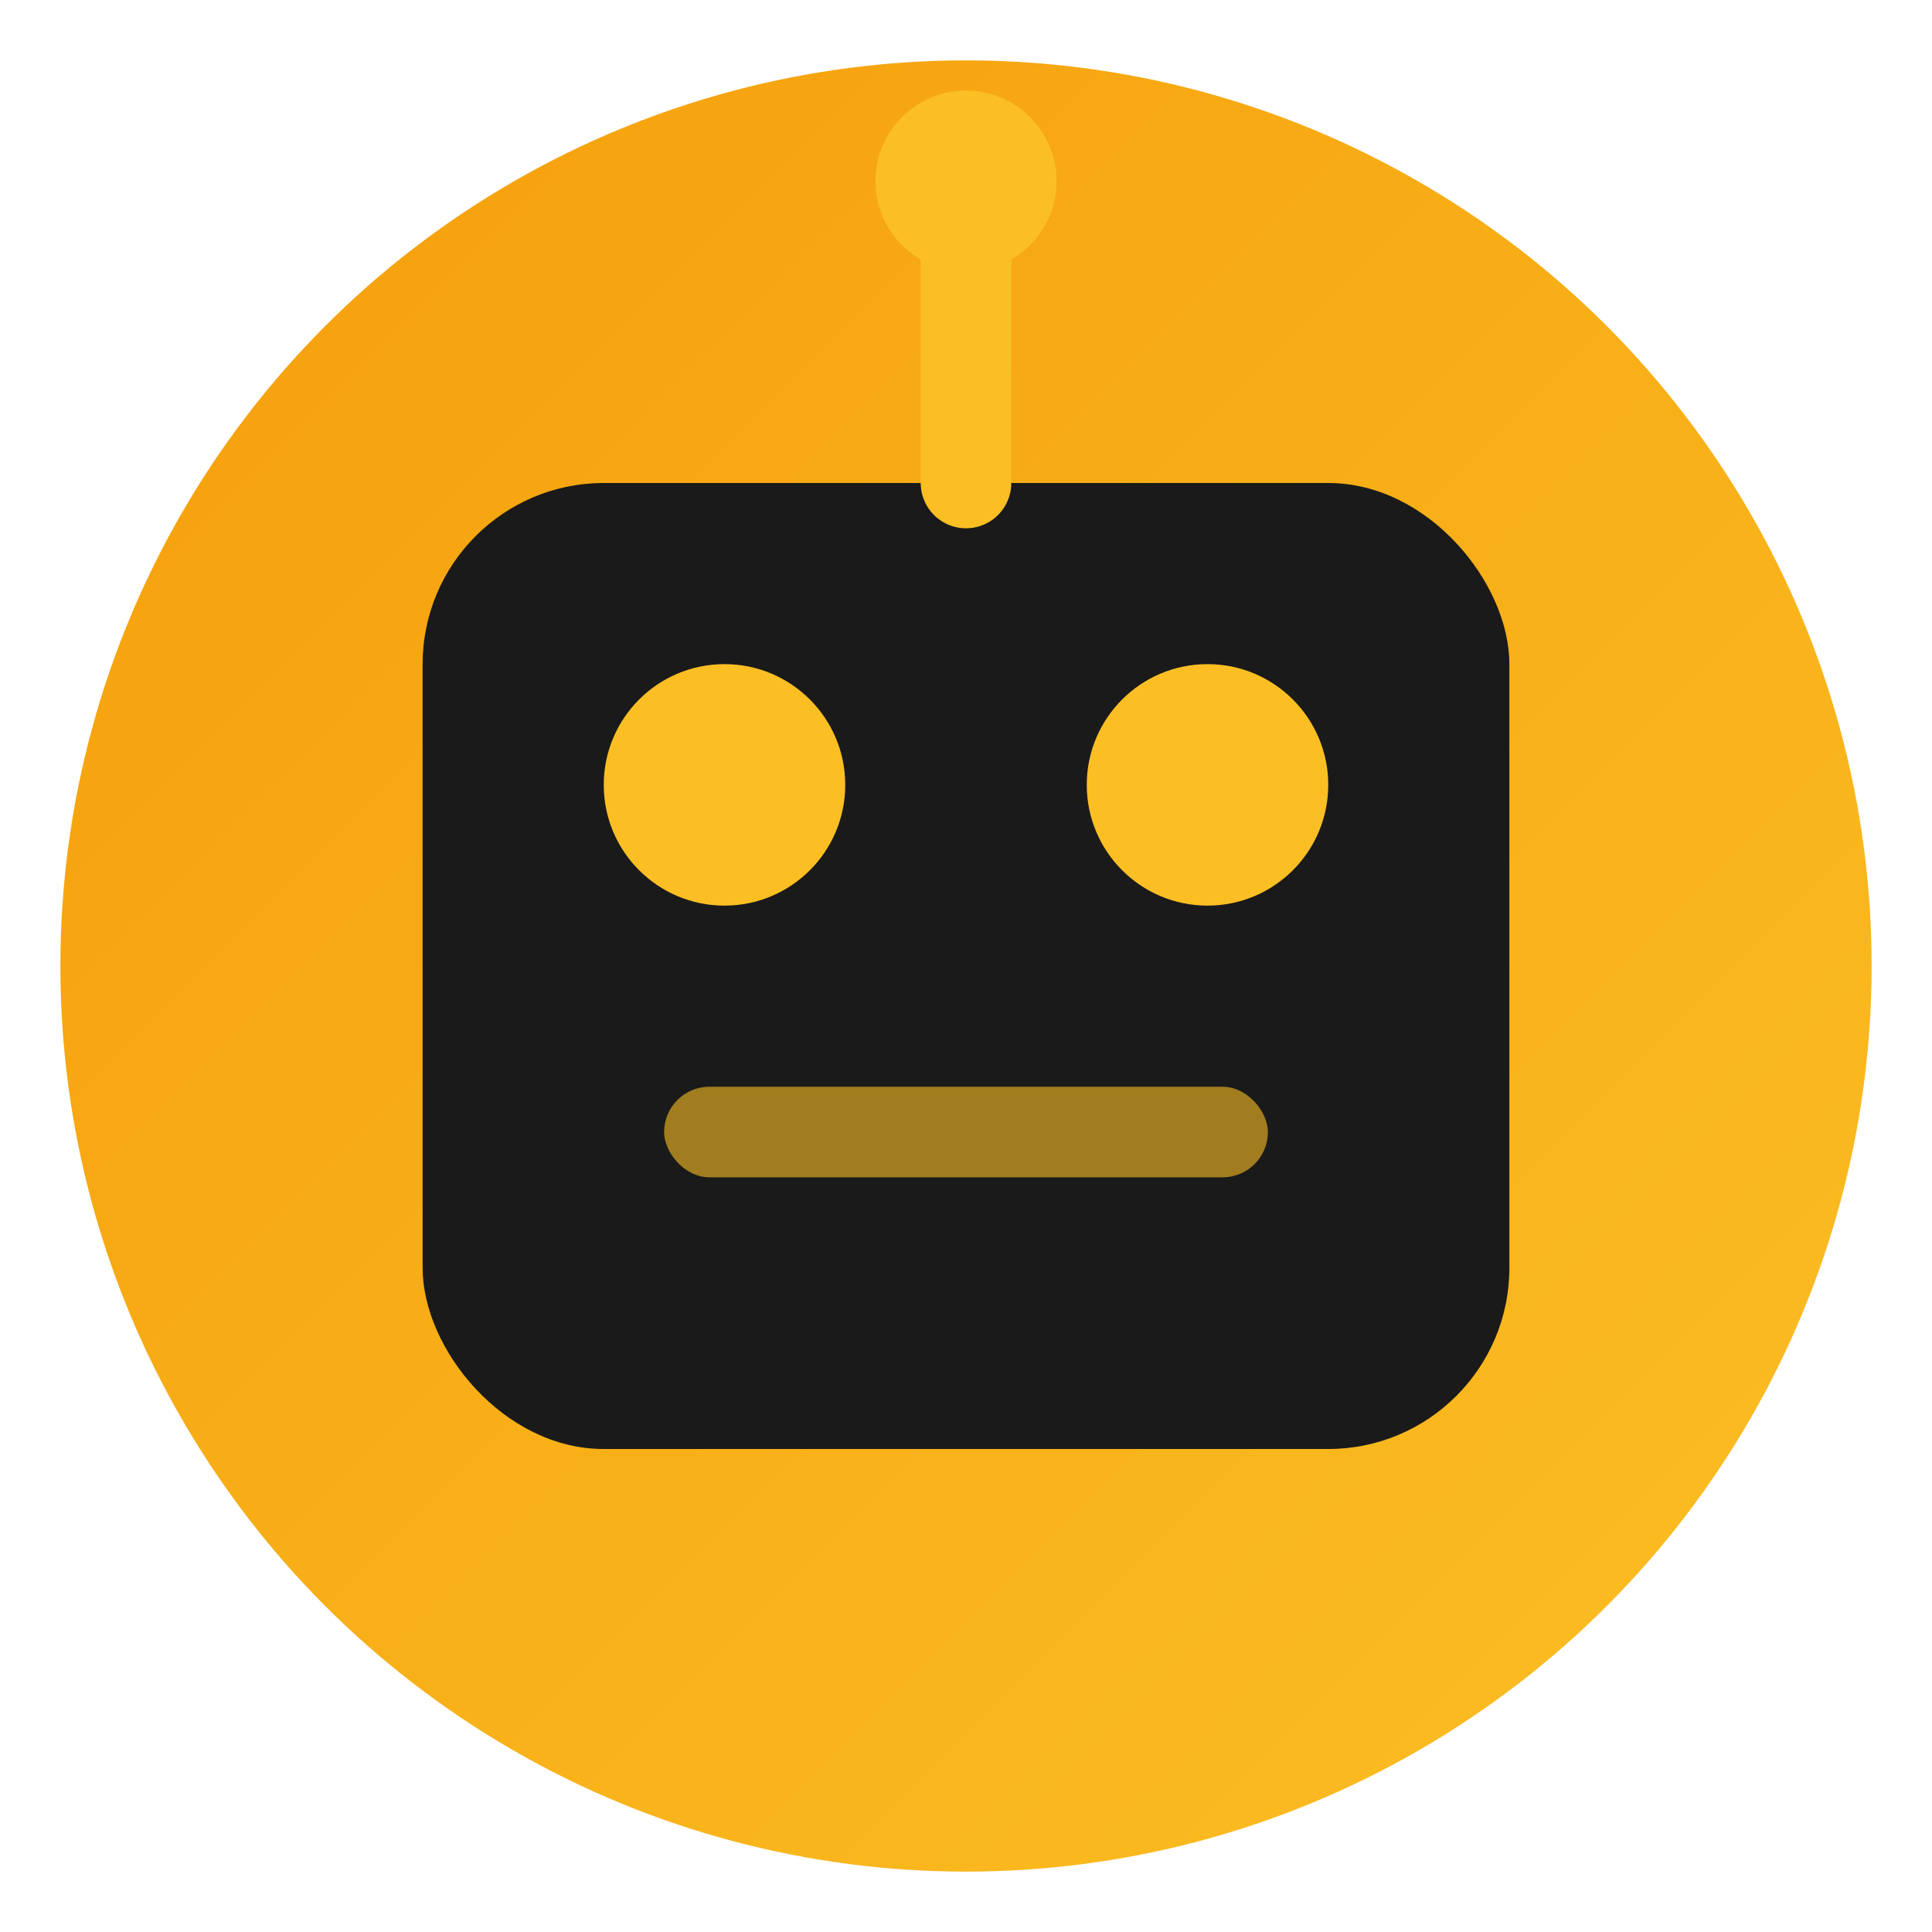
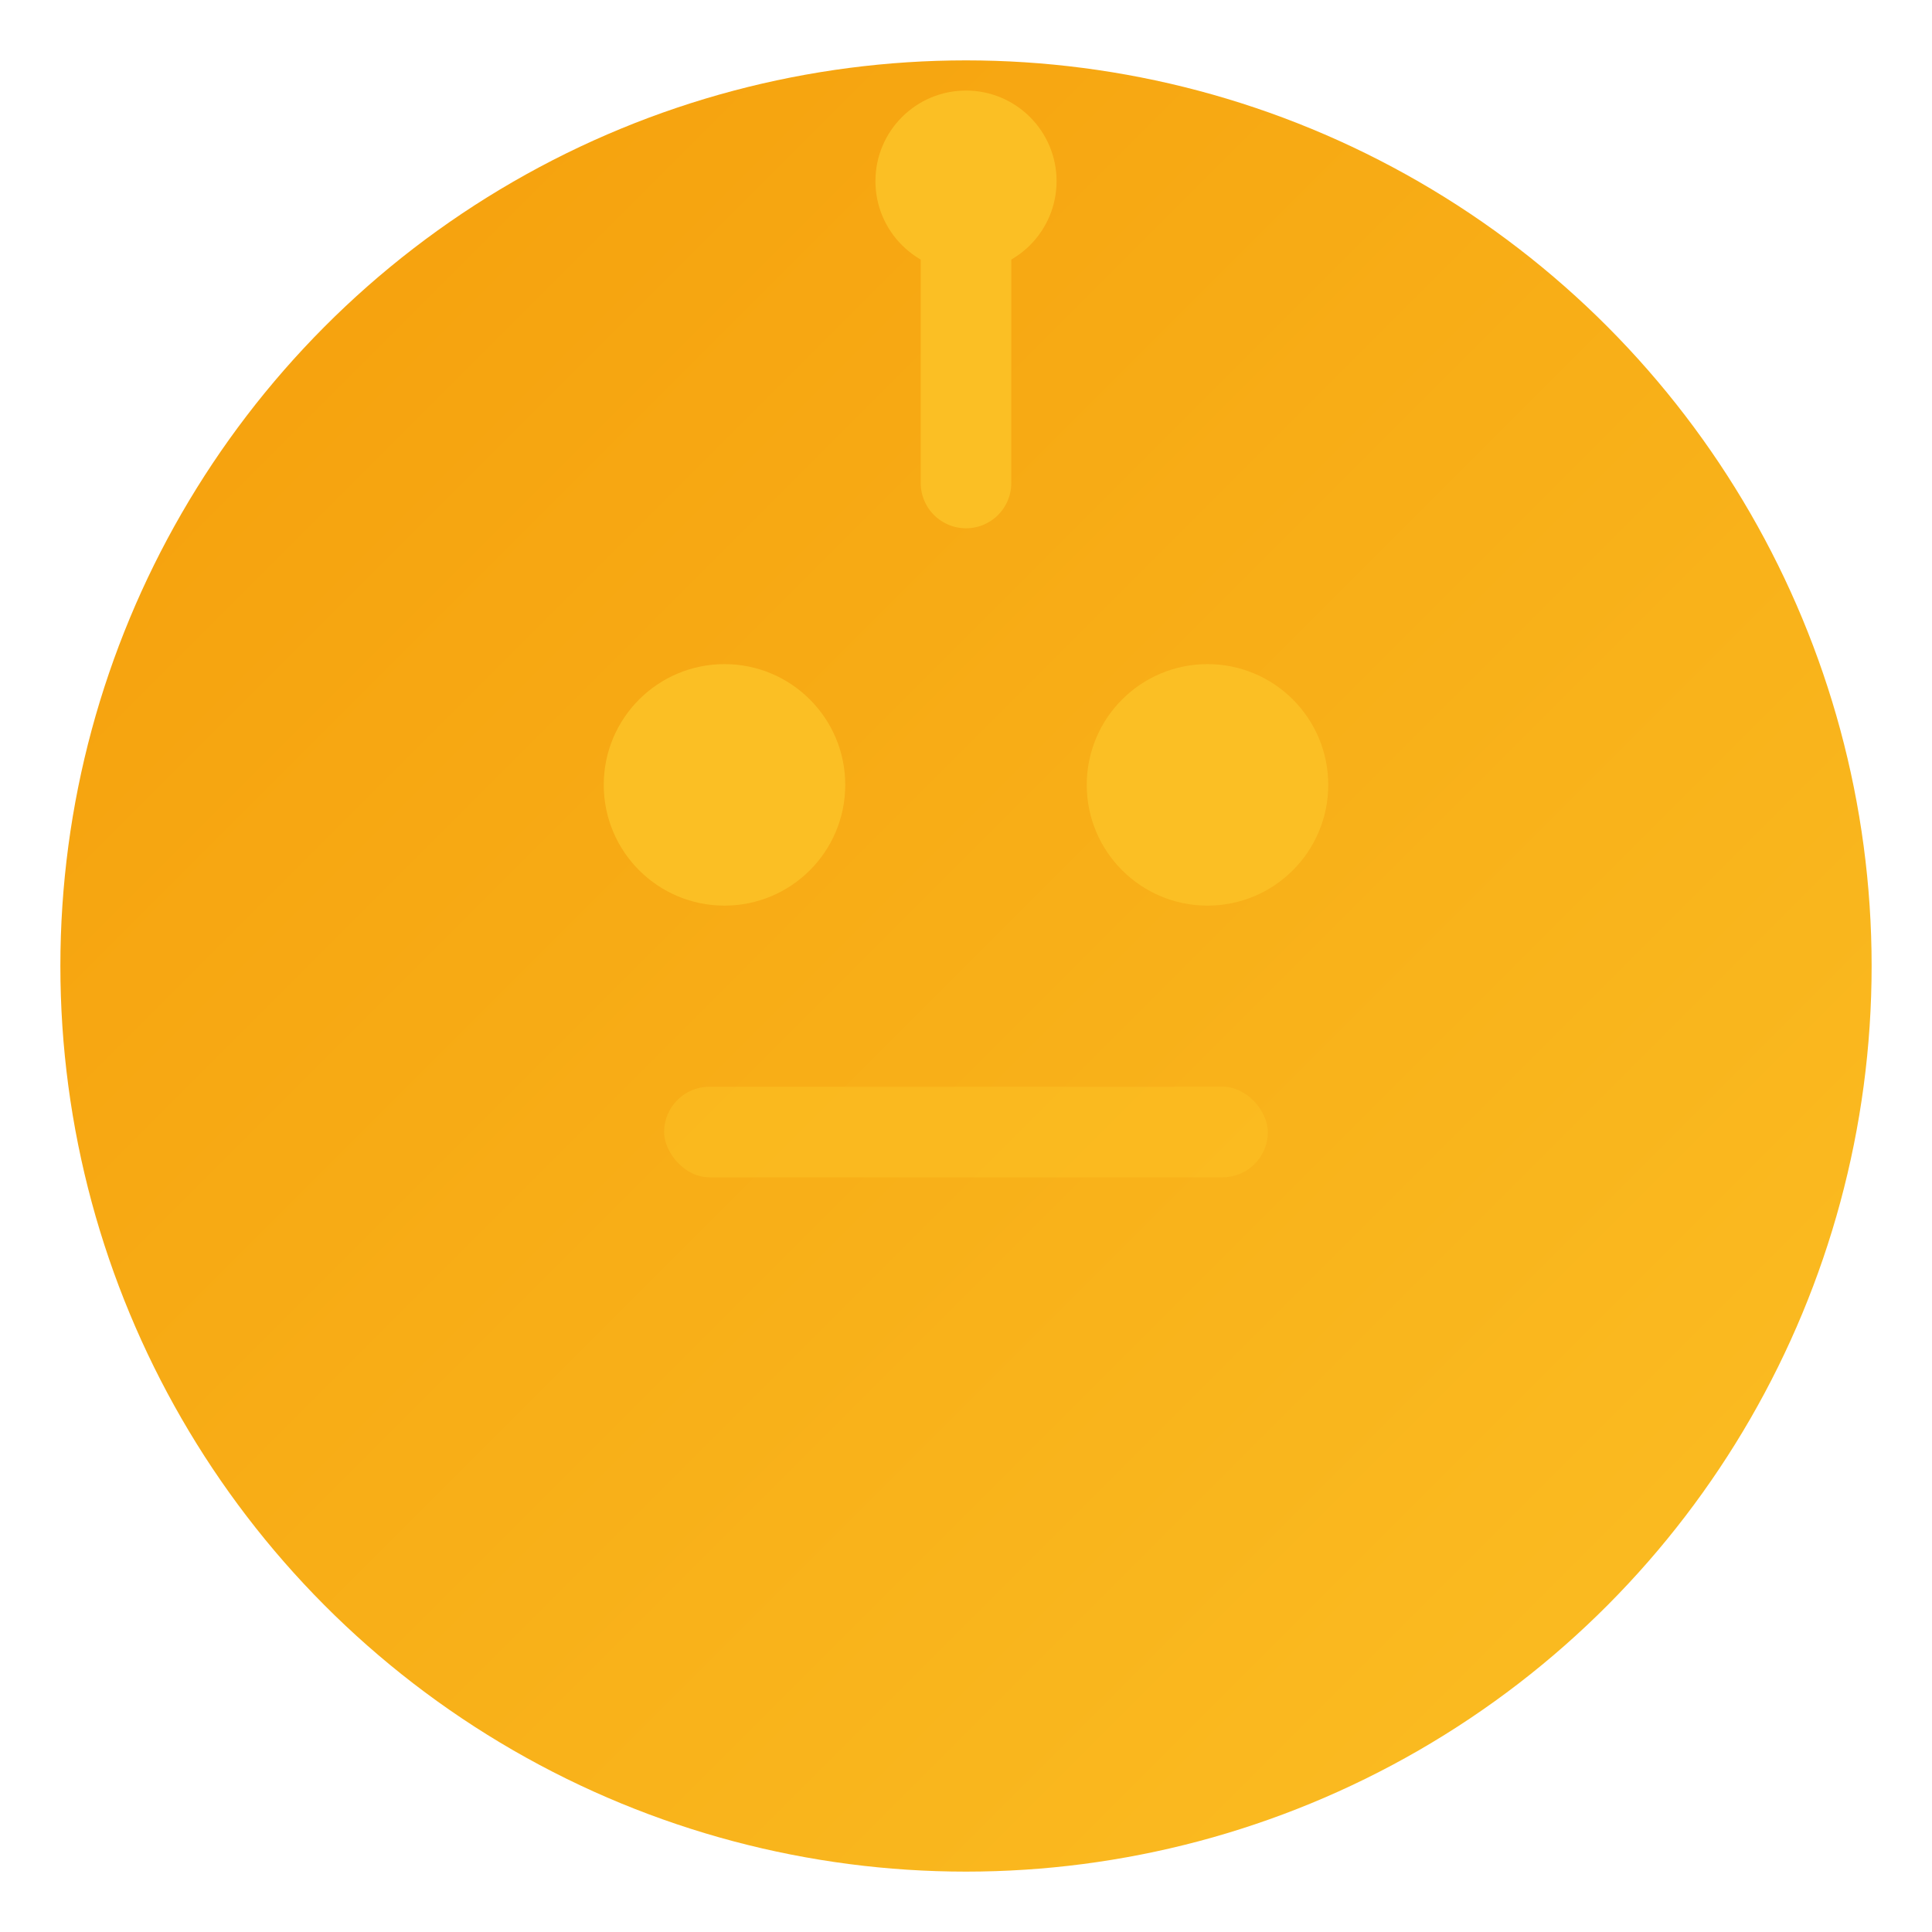
<svg xmlns="http://www.w3.org/2000/svg" width="32" height="32" viewBox="0 0 32 32">
  <defs>
    <linearGradient id="g1" x1="0%" y1="0%" x2="100%" y2="100%">
      <stop offset="0%" style="stop-color:#f59e0b;stop-opacity:1" />
      <stop offset="100%" style="stop-color:#fbbf24;stop-opacity:1" />
    </linearGradient>
  </defs>
  <circle cx="16" cy="16" r="15" fill="url(#g1)" />
-   <rect x="7" y="8" width="18" height="16" rx="3" fill="#1a1a1a" />
  <circle cx="12" cy="13" r="2" fill="#fbbf24" />
  <circle cx="20" cy="13" r="2" fill="#fbbf24" />
  <line x1="16" y1="8" x2="16" y2="4" stroke="#fbbf24" stroke-width="1.5" stroke-linecap="round" />
  <circle cx="16" cy="3" r="1.5" fill="#fbbf24" />
  <rect x="11" y="18" width="10" height="1.5" rx="0.75" fill="#fbbf24" opacity="0.6" />
</svg>